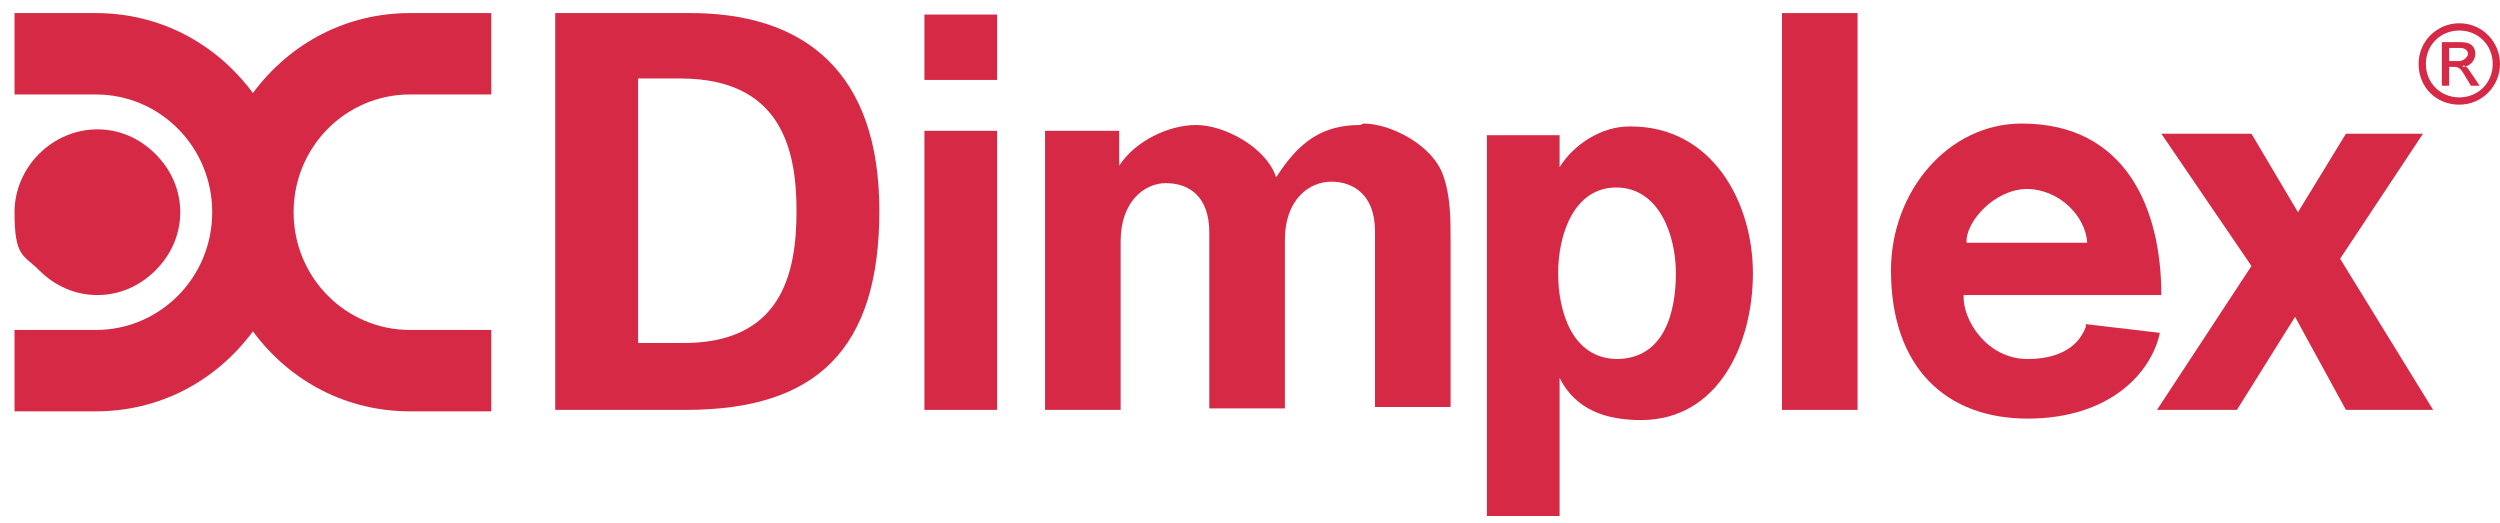
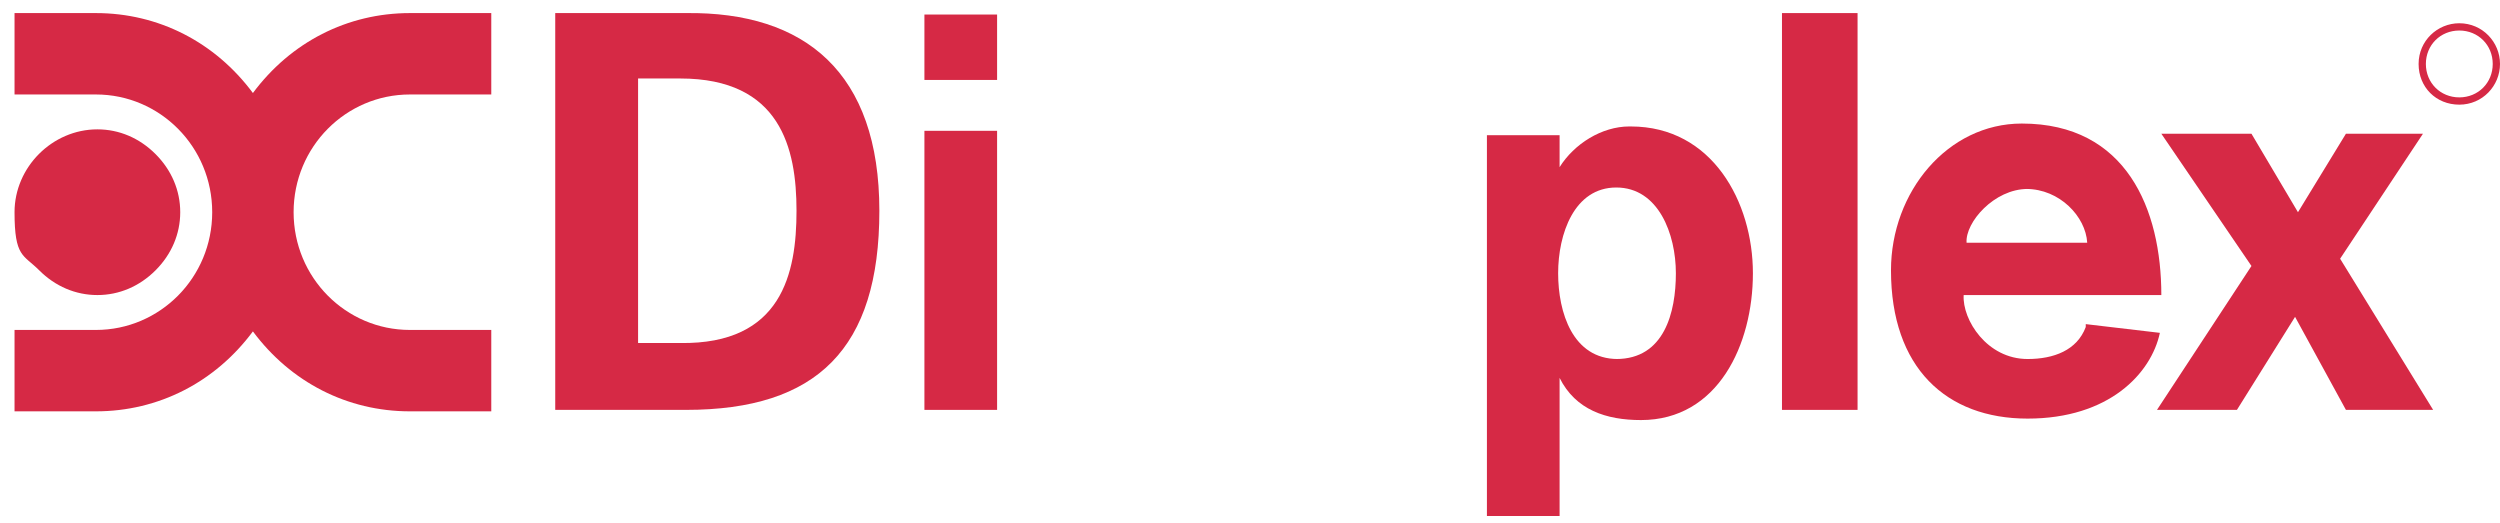
<svg xmlns="http://www.w3.org/2000/svg" id="Laag_1" data-name="Laag 1" version="1.1" viewBox="0 0 172 36">
  <defs>
    <style>
      .cls-1 {
        fill: #d62945;
        fill-rule: evenodd;
        stroke-width: 0px;
      }
    </style>
  </defs>
  <path id="Fill-1" class="cls-1" d="M10.7,18.6c1.1-1.1,1.7-2.5,1.7-4s-.6-2.9-1.7-4c-1.1-1.1-2.5-1.7-4-1.7-3.1,0-5.7,2.6-5.7,5.7s.6,2.9,1.7,4c1.1,1.1,2.5,1.7,4,1.7s2.9-.6,4-1.7Z" />
  <path id="Fill-3" class="cls-1" d="M17.4,6.4C14.8,2.9,10.9.9,6.6.9H1v5.6s5.6,0,5.6,0c4.4,0,8,3.6,8,8.1s-3.6,8.1-8,8.1c0,0-5.6,0-5.6,0v5.6h5.6c4.3,0,8.2-2,10.8-5.5,2.6,3.5,6.5,5.5,10.8,5.5h5.6v-5.6s-5.6,0-5.6,0c-4.4,0-8-3.6-8-8.1s3.6-8.1,8-8.1c0,0,5.6,0,5.6,0V.9h-5.6c-4.3,0-8.2,2-10.8,5.5" />
  <polygon id="Fill-9" class="cls-1" points="63.6 28.2 68.6 28.2 68.6 9 63.6 9 63.6 28.2" />
  <polygon id="Fill-11" class="cls-1" points="63.6 5.5 68.6 5.5 68.6 1 63.6 1 63.6 5.5" />
-   <path id="Fill-12" class="cls-1" d="M93.6,8.6c-2.6,0-4.2,1.1-5.8,3.6-.7-2.1-3.6-3.6-5.5-3.6s-4.2,1.1-5.3,2.8h0v-2.4h-5.1v19.2h5.2v-11.6c0-2.8,1.7-4,3.1-4,1.6,0,3,.9,3,3.4v12.1s5.2,0,5.2,0v-11.6c0-2.7,1.6-4,3.2-4,1.5,0,3,.9,3,3.4v12.1s5.2,0,5.2,0v-11.4c0-1.5,0-3.1-.5-4.5-.7-2.1-3.6-3.6-5.5-3.6" />
  <polygon id="Fill-13" class="cls-1" points="166.7 9.2 161.4 9.2 158.1 14.6 154.9 9.2 148.7 9.2 154.9 18.3 148.4 28.2 153.9 28.2 157.9 21.8 161.4 28.2 167.4 28.2 161 17.8 166.7 9.2" />
  <polygon id="Fill-14" class="cls-1" points="122.6 28.2 127.8 28.2 127.8 .9 122.6 .9 122.6 28.2" />
  <path id="Fill-6" class="cls-1" d="M46.8,23.6h-2.9V5.4h2.9c6.9,0,8,4.8,8,9.1s-1,9.2-8,9.1M47.2.9h-9v27.3h9c9,0,13.3-4.2,13.3-13.7S55.4.8,47.2.9" />
  <path id="Fill-15" class="cls-1" d="M111.3,24.7c-3.1,0-4.1-3.2-4.1-5.9s1.1-5.9,4-5.9,4.1,3.2,4.1,5.9-.8,5.9-4.1,5.9M112.1,8.7c-1.9,0-3.8,1.2-4.8,2.8h0v-2.2s-5,0-5,0c0,1.2,0,2.6,0,3.8v22.4h5v-9.5c1.1,2.2,3.2,2.9,5.6,2.9,5.3,0,7.7-5.2,7.7-10.1s-2.8-10.1-8.4-10.1" />
  <path id="Fill-16" class="cls-1" d="M139.4,13c2.3,0,4.1,1.9,4.2,3.7h-8.3c-.1-1.4,1.9-3.7,4.2-3.7h0ZM143.5,22.5c-.6,1.6-2.2,2.2-4,2.2-2.8,0-4.5-2.7-4.4-4.4h13.6c0-5.9-2.4-11.8-9.6-11.8-5.1,0-9,4.7-9,10.1,0,6.7,3.8,10.2,9.4,10.2s8.5-3.1,9.1-5.9l-5.1-.6Z" />
  <path id="Fill-17" class="cls-1" d="M169.2,6.7c-1.3,0-2.3-1-2.3-2.3s1-2.3,2.3-2.3,2.3,1,2.3,2.3-1,2.3-2.3,2.3M169.2,1.6c-1.5,0-2.8,1.2-2.8,2.8s1.2,2.8,2.8,2.8,2.8-1.3,2.8-2.8-1.2-2.8-2.8-2.8" />
-   <path id="Fill-18" class="cls-1" d="M169.2,4.2h-.7v-.9h.8c.3,0,.5.2.5.4s-.3.5-.6.5M169.4,4.6h0c.5,0,.9-.4.9-.9s-.3-.8-1-.8h-1.3v3h.5v-1.3h.3c.4,0,.5.1.9.8l.3.5h.6l-.4-.6c-.3-.4-.4-.7-.7-.8" />
</svg>